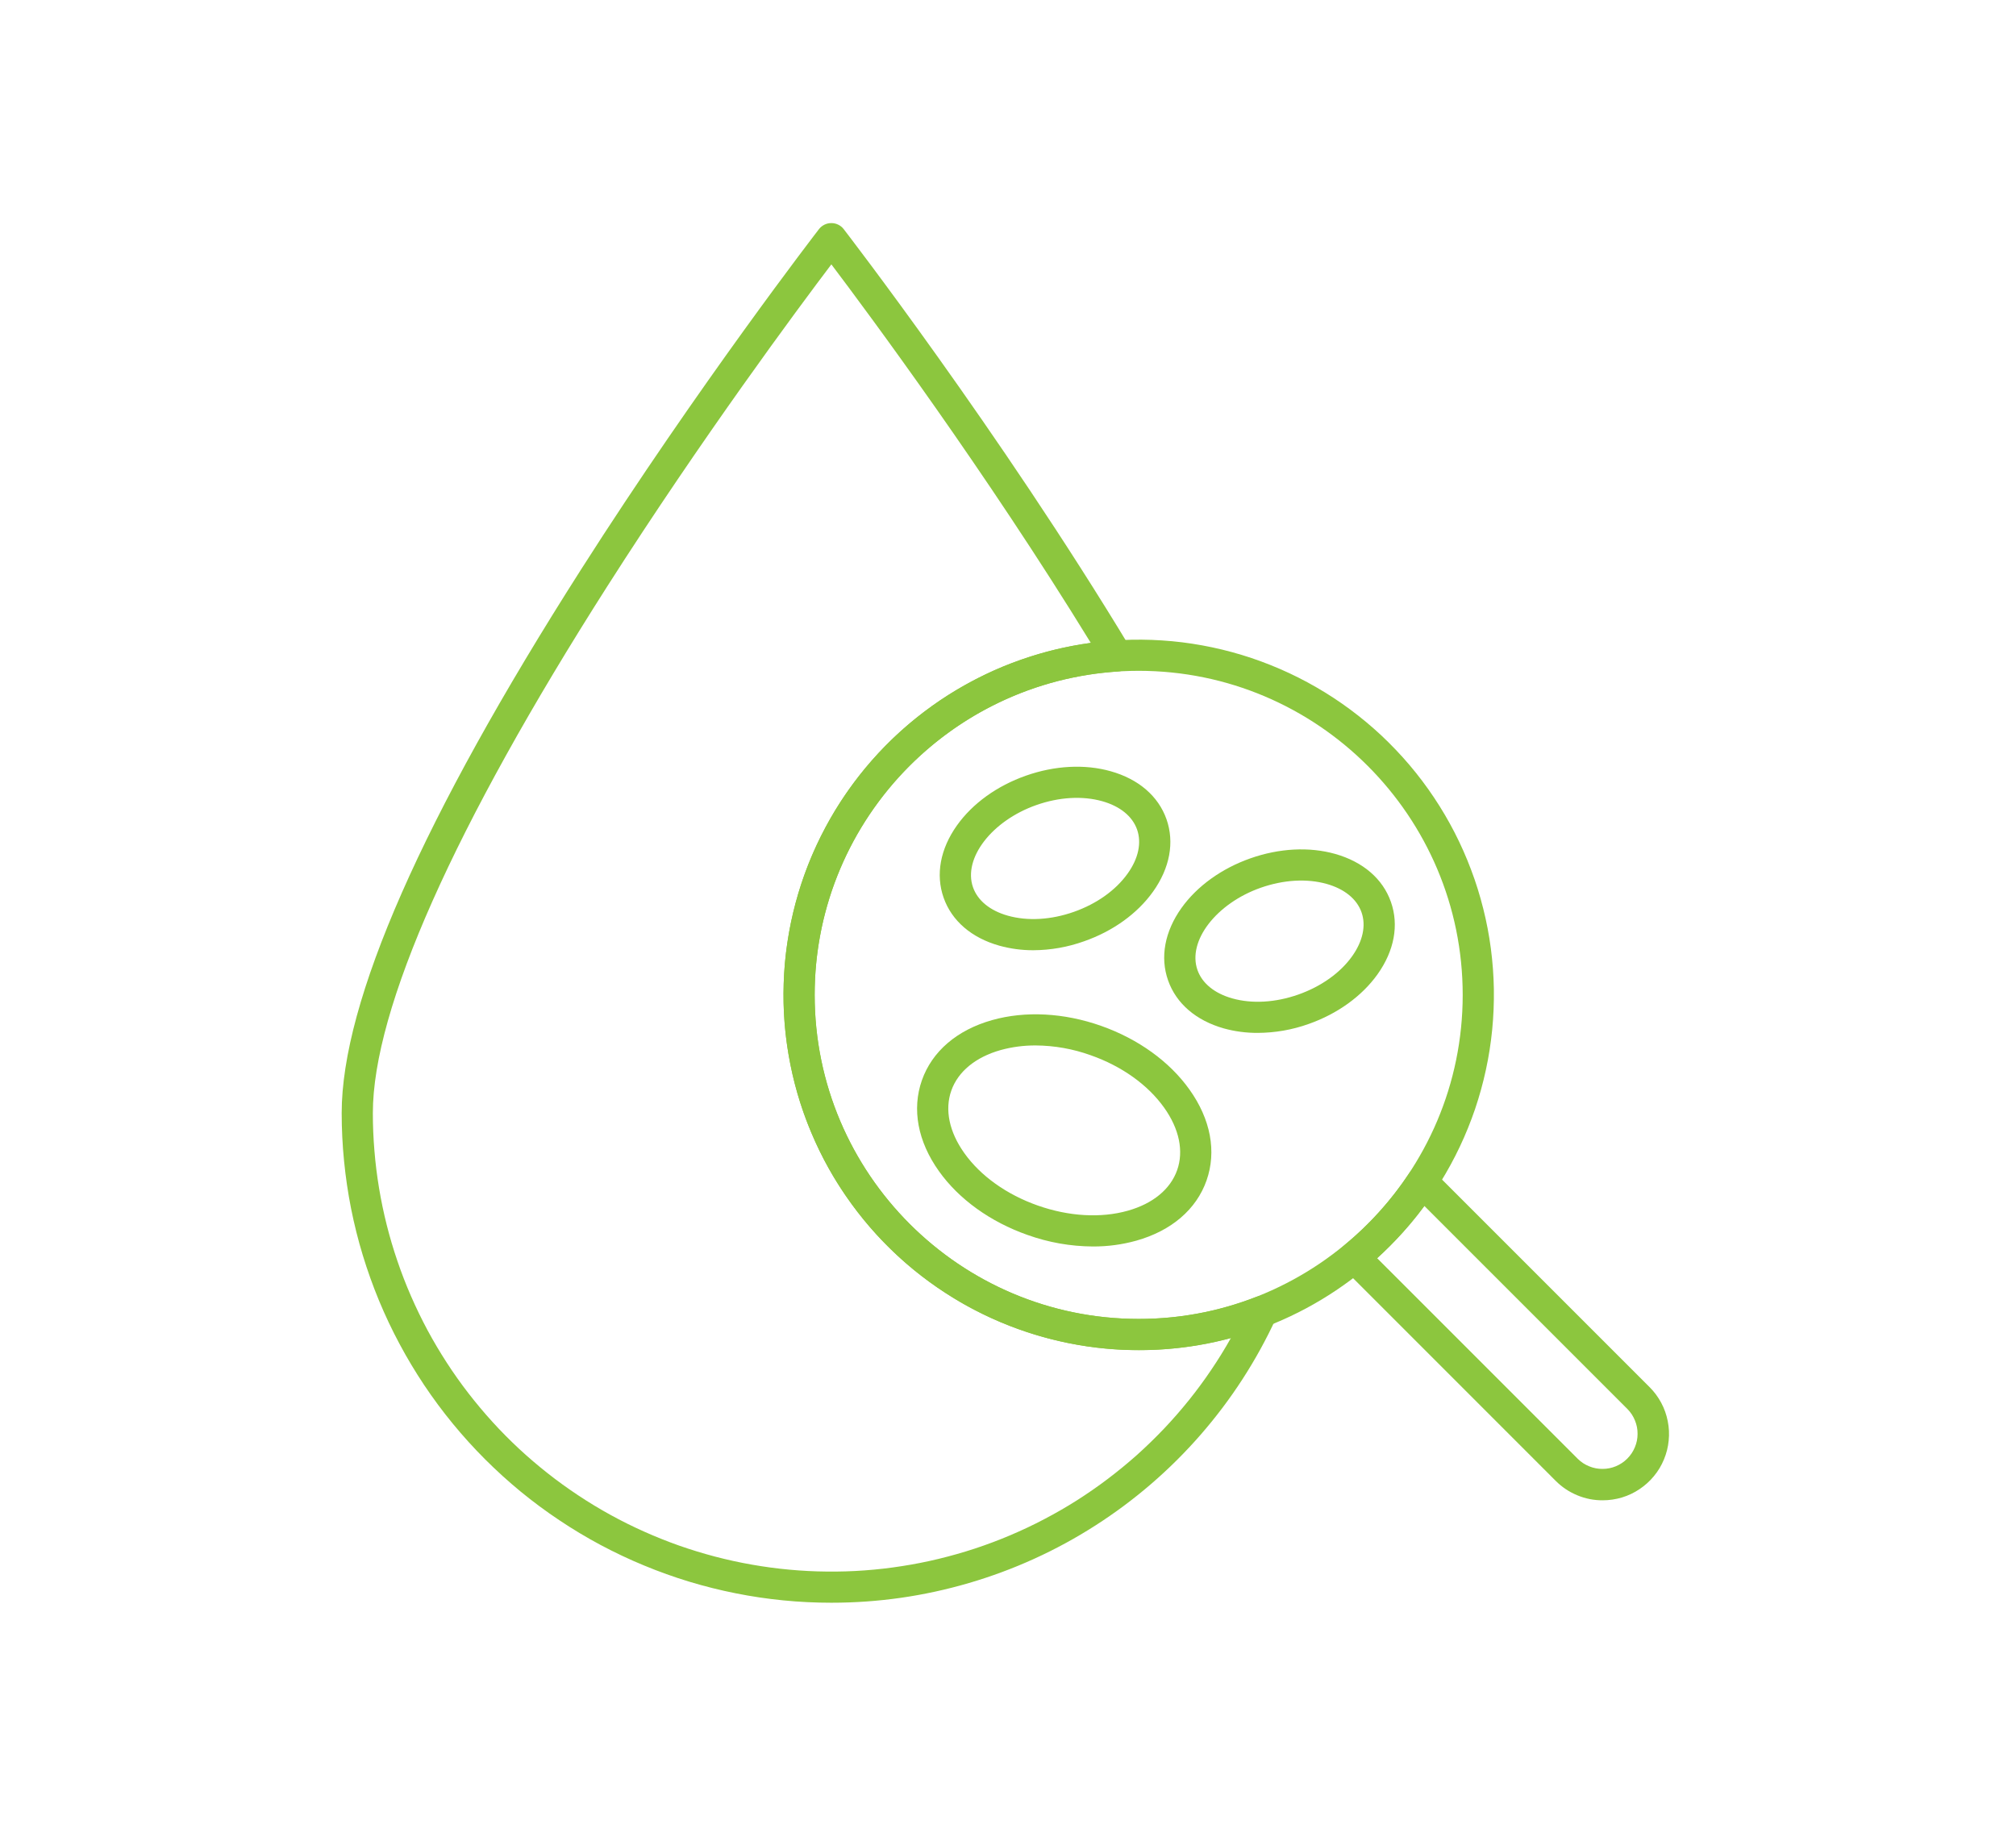
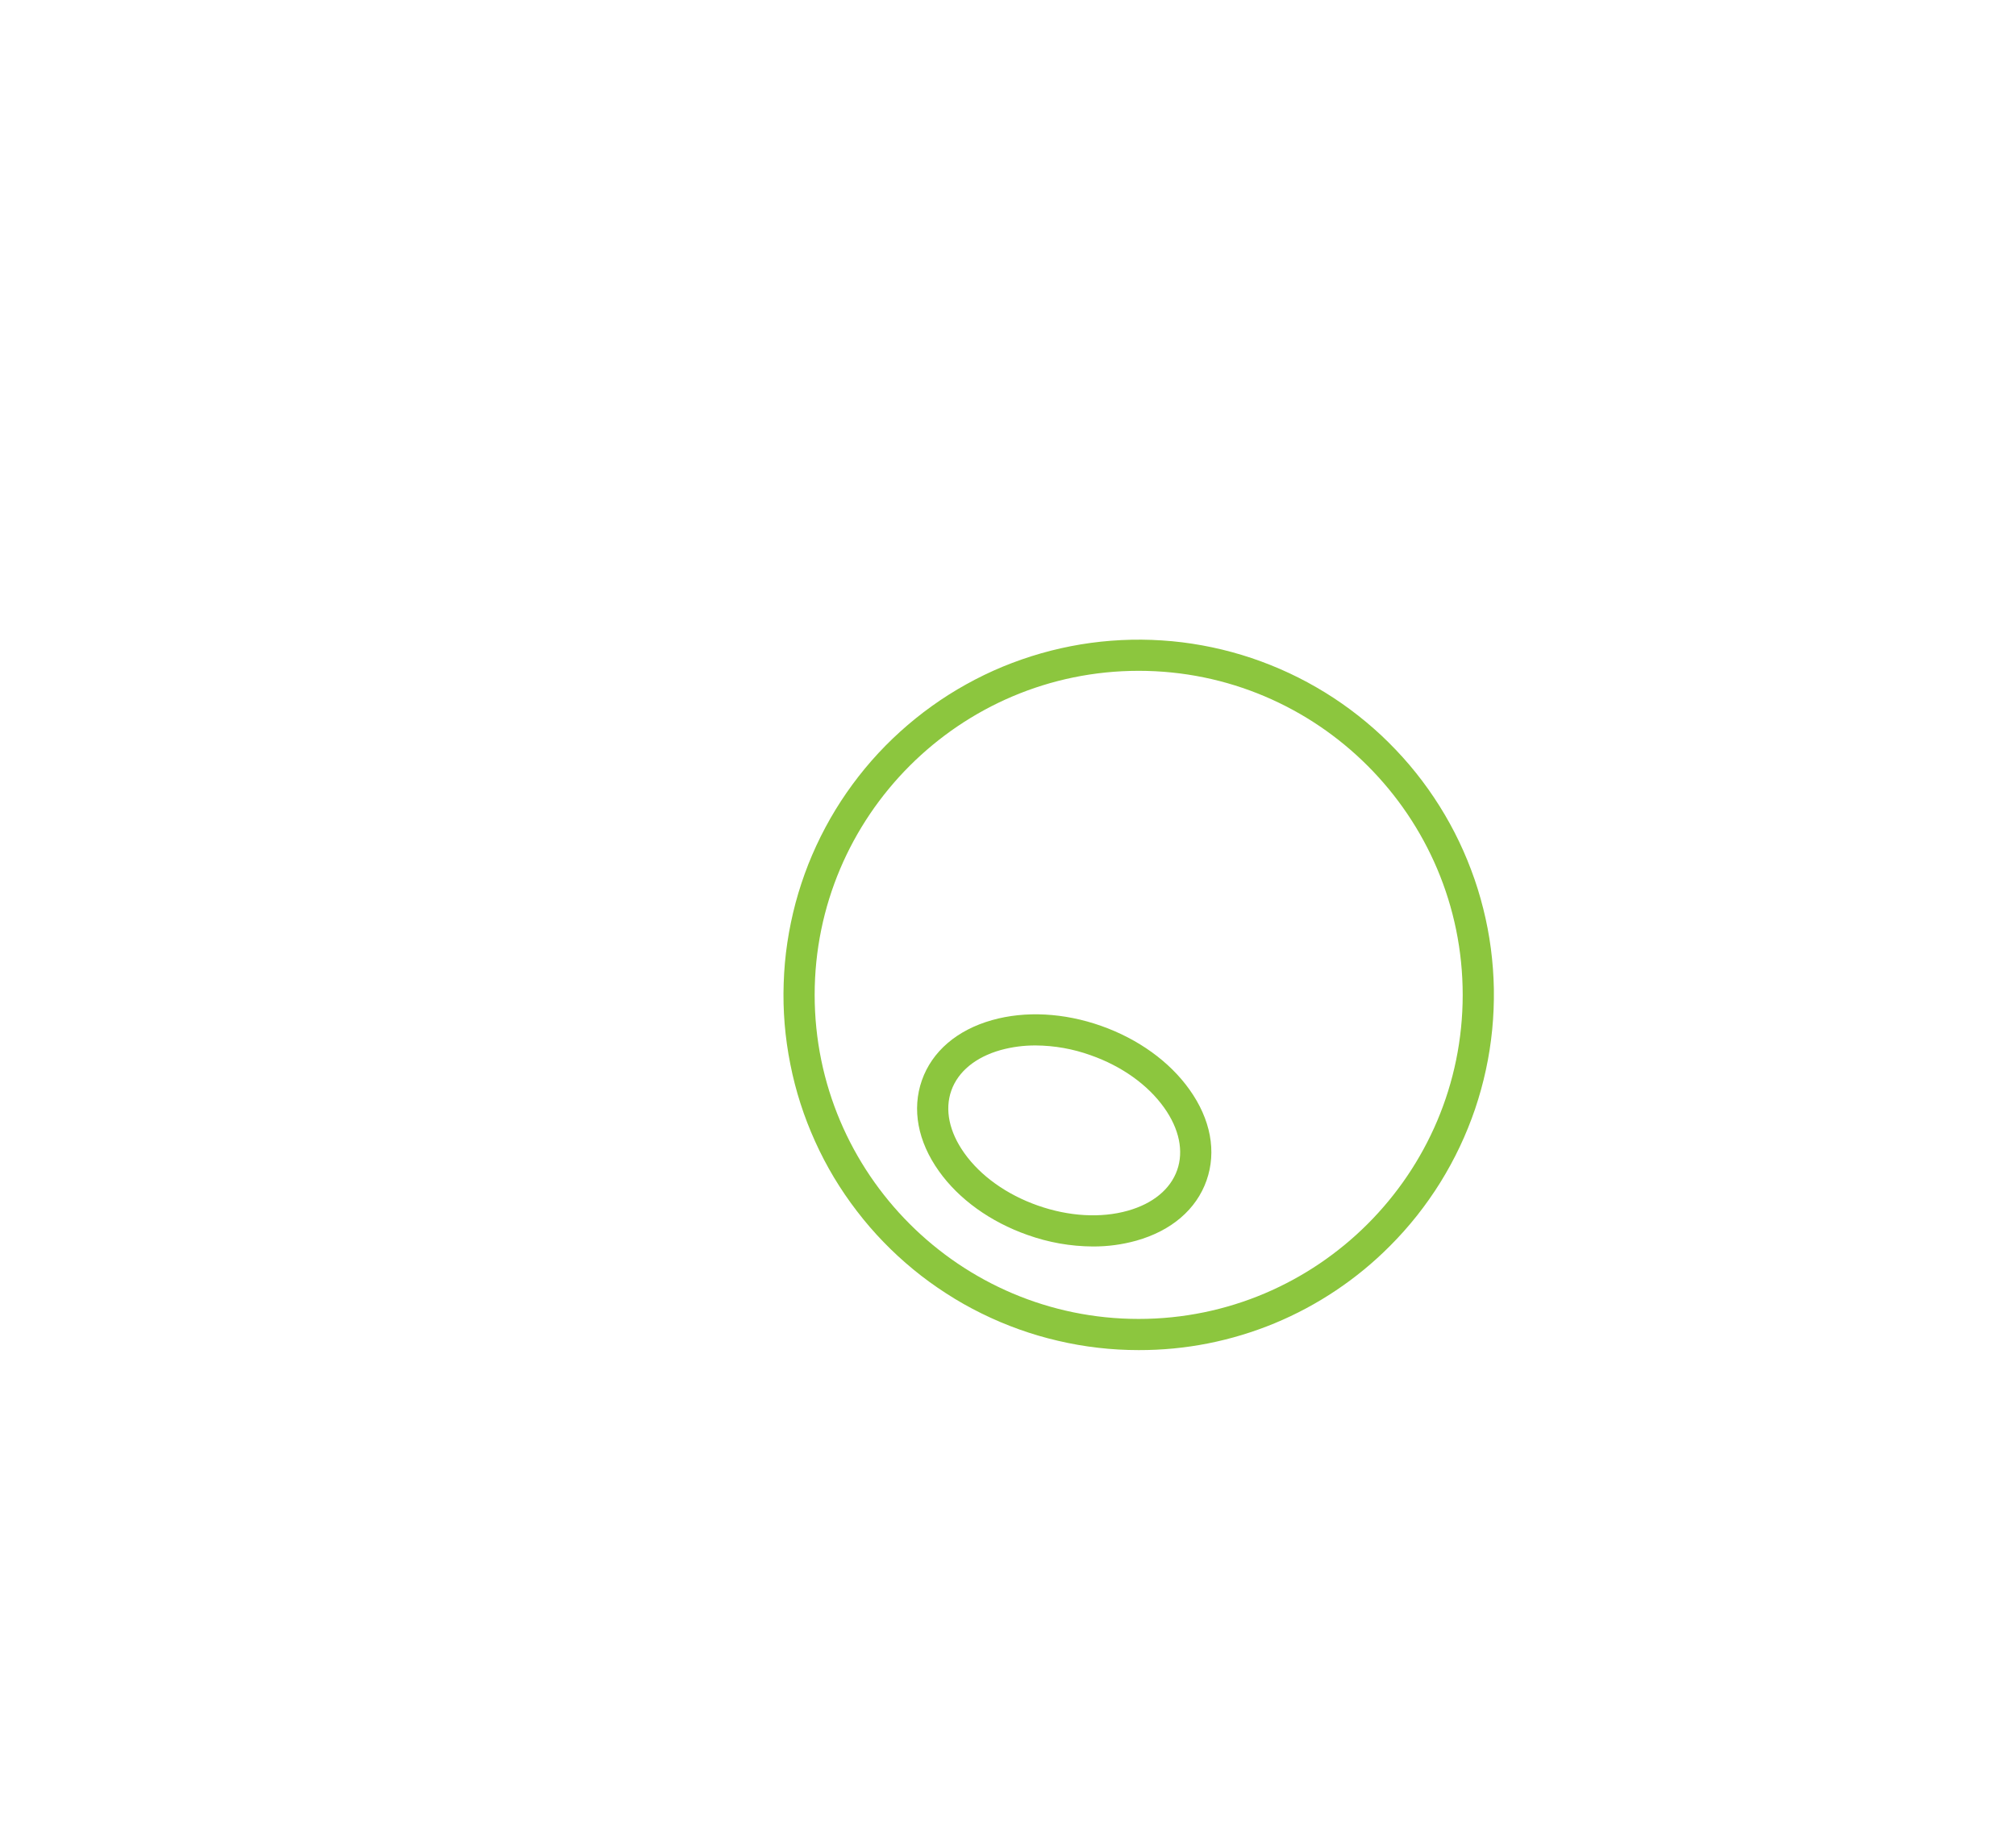
<svg xmlns="http://www.w3.org/2000/svg" width="220" zoomAndPan="magnify" viewBox="0 0 165 150" height="200" preserveAspectRatio="xMidYMid meet" version="1.0">
  <defs>
    <clipPath id="9d92e3a70b">
      <path d="M 27.957 18.258 L 105 18.258 L 105 131.508 L 27.957 131.508 Z M 27.957 18.258 " clip-rule="nonzero" />
    </clipPath>
    <clipPath id="9795235307">
      <path d="M 109 95 L 136.707 95 L 136.707 123 L 109 123 Z M 109 95 " clip-rule="nonzero" />
    </clipPath>
  </defs>
  <path fill="#8cc63e" d="M 89.449 102.016 C 87.609 102.004 85.824 101.688 84.09 101.07 C 81.055 100 78.48 98.148 76.848 95.852 C 75.113 93.422 74.621 90.781 75.453 88.414 C 76.285 86.047 78.328 84.297 81.199 83.488 C 83.914 82.723 87.078 82.887 90.113 83.957 C 93.148 85.027 95.723 86.879 97.355 89.176 C 99.09 91.605 99.582 94.246 98.75 96.613 C 97.918 98.98 95.875 100.73 93.004 101.539 C 91.84 101.863 90.656 102.02 89.449 102.016 Z M 84.758 85.562 C 83.785 85.559 82.828 85.684 81.895 85.941 C 79.844 86.52 78.41 87.699 77.859 89.262 C 77.309 90.824 77.688 92.637 78.926 94.375 C 80.258 96.246 82.395 97.77 84.938 98.664 C 87.48 99.559 90.102 99.711 92.312 99.086 C 94.363 98.508 95.793 97.328 96.344 95.766 C 96.895 94.207 96.516 92.391 95.281 90.656 C 93.945 88.781 91.812 87.258 89.266 86.363 C 87.809 85.84 86.305 85.574 84.758 85.562 Z M 97.547 96.191 Z M 97.547 96.191 " fill-opacity="1" fill-rule="nonzero" />
-   <path fill="#8cc63e" d="M 102.941 84.535 C 101.996 84.539 101.07 84.418 100.164 84.168 C 97.887 83.523 96.266 82.129 95.602 80.238 C 94.934 78.348 95.324 76.242 96.695 74.316 C 97.973 72.527 99.973 71.082 102.336 70.25 C 104.695 69.418 107.16 69.289 109.277 69.887 C 111.555 70.531 113.176 71.926 113.84 73.816 C 114.508 75.707 114.117 77.812 112.746 79.738 C 111.469 81.527 109.469 82.973 107.105 83.805 C 105.758 84.285 104.371 84.527 102.941 84.535 Z M 98.008 79.391 C 98.391 80.477 99.402 81.301 100.855 81.711 C 102.473 82.168 104.391 82.055 106.258 81.398 C 108.129 80.738 109.695 79.625 110.668 78.258 C 111.543 77.027 111.816 75.75 111.434 74.664 C 111.051 73.578 110.039 72.754 108.586 72.344 C 106.969 71.887 105.051 72 103.184 72.656 C 99.543 73.938 97.172 77.02 98.008 79.391 Z M 98.008 79.391 " fill-opacity="1" fill-rule="nonzero" />
-   <path fill="#8cc63e" d="M 84.57 77.77 C 83.629 77.773 82.703 77.648 81.793 77.398 C 79.516 76.758 77.895 75.363 77.23 73.469 C 76.566 71.578 76.953 69.477 78.324 67.551 C 79.602 65.758 81.605 64.312 83.965 63.484 C 86.324 62.652 88.793 62.523 90.906 63.121 C 93.184 63.762 94.805 65.156 95.473 67.051 C 96.137 68.941 95.746 71.043 94.375 72.969 C 93.098 74.762 91.098 76.207 88.734 77.035 C 87.391 77.516 86 77.762 84.57 77.77 Z M 79.637 72.621 C 80.02 73.707 81.031 74.531 82.484 74.941 C 84.102 75.398 86.02 75.289 87.891 74.629 C 89.758 73.973 91.324 72.855 92.297 71.488 C 93.176 70.258 93.445 68.98 93.066 67.895 C 92.684 66.809 91.672 65.984 90.215 65.574 C 88.602 65.121 86.684 65.23 84.812 65.891 C 81.172 67.172 78.805 70.254 79.637 72.621 Z M 79.637 72.621 " fill-opacity="1" fill-rule="nonzero" />
  <path fill="#8cc63e" d="M 93.195 110.496 C 92.086 110.496 90.977 110.434 89.871 110.305 C 88.77 110.18 87.676 109.988 86.594 109.734 C 85.512 109.484 84.449 109.172 83.402 108.797 C 82.355 108.422 81.332 107.988 80.336 107.496 C 79.34 107.008 78.375 106.461 77.441 105.855 C 76.508 105.254 75.609 104.602 74.754 103.898 C 73.895 103.191 73.078 102.441 72.305 101.641 C 71.531 100.844 70.809 100.004 70.133 99.121 C 69.453 98.238 68.832 97.324 68.258 96.371 C 67.688 95.418 67.172 94.434 66.715 93.422 C 66.258 92.41 65.855 91.375 65.516 90.316 C 65.176 89.258 64.898 88.184 64.684 87.094 C 64.465 86.004 64.312 84.906 64.219 83.801 C 64.129 82.691 64.102 81.582 64.141 80.473 C 64.176 79.363 64.273 78.258 64.438 77.156 C 64.602 76.059 64.828 74.973 65.113 73.898 C 65.402 72.824 65.75 71.773 66.156 70.738 C 66.566 69.707 67.031 68.699 67.555 67.719 C 68.078 66.738 68.656 65.793 69.289 64.879 C 69.922 63.965 70.605 63.09 71.336 62.254 C 72.07 61.418 72.848 60.629 73.672 59.883 C 74.496 59.137 75.359 58.441 76.262 57.793 C 77.164 57.145 78.102 56.551 79.074 56.012 C 80.043 55.473 81.043 54.988 82.07 54.562 C 83.098 54.141 84.145 53.773 85.211 53.469 C 86.281 53.164 87.363 52.922 88.461 52.738 C 89.555 52.559 90.66 52.441 91.77 52.387 C 92.879 52.332 93.988 52.34 95.098 52.414 C 96.207 52.484 97.305 52.621 98.398 52.82 C 99.492 53.02 100.57 53.281 101.633 53.602 C 102.699 53.926 103.738 54.309 104.758 54.75 C 105.777 55.191 106.77 55.691 107.73 56.246 C 108.695 56.801 109.621 57.41 110.516 58.074 C 111.406 58.734 112.258 59.445 113.07 60.203 C 113.879 60.965 114.645 61.77 115.363 62.613 C 116.082 63.461 116.75 64.348 117.367 65.273 C 117.984 66.195 118.547 67.152 119.055 68.141 C 119.562 69.129 120.012 70.145 120.402 71.184 C 120.797 72.223 121.125 73.281 121.395 74.359 C 121.668 75.438 121.875 76.527 122.02 77.629 C 122.164 78.73 122.246 79.836 122.266 80.949 C 122.281 82.059 122.238 83.168 122.129 84.273 C 122.02 85.379 121.848 86.477 121.613 87.562 C 121.379 88.648 121.082 89.715 120.727 90.77 C 120.367 91.82 119.953 92.848 119.477 93.852 C 119 94.859 118.469 95.832 117.883 96.777 C 117.297 97.719 116.656 98.625 115.969 99.496 C 115.277 100.367 114.539 101.195 113.754 101.98 C 112.406 103.336 110.938 104.543 109.352 105.605 C 107.766 106.668 106.09 107.566 104.328 108.297 C 102.562 109.027 100.742 109.578 98.871 109.949 C 96.996 110.32 95.105 110.5 93.195 110.496 Z M 93.195 54.902 C 78.57 54.902 66.676 66.801 66.676 81.422 C 66.676 96.047 78.57 107.945 93.195 107.945 C 107.82 107.945 119.715 96.047 119.715 81.426 C 119.715 66.801 107.82 54.902 93.195 54.902 Z M 93.195 54.902 " fill-opacity="1" fill-rule="nonzero" />
  <g clip-path="url(#9d92e3a70b)">
-     <path fill="#8cc63e" d="M 68.043 131.172 C 66.73 131.172 65.418 131.109 64.113 130.98 C 62.809 130.852 61.512 130.66 60.223 130.402 C 58.938 130.148 57.664 129.828 56.41 129.449 C 55.152 129.066 53.918 128.625 52.707 128.121 C 51.492 127.621 50.309 127.059 49.148 126.441 C 47.992 125.824 46.867 125.148 45.777 124.418 C 44.684 123.691 43.633 122.91 42.617 122.078 C 41.602 121.242 40.633 120.363 39.703 119.434 C 38.777 118.508 37.895 117.535 37.062 116.52 C 36.23 115.508 35.449 114.453 34.719 113.363 C 33.992 112.27 33.316 111.148 32.699 109.988 C 32.078 108.832 31.52 107.648 31.016 106.434 C 30.516 105.223 30.074 103.988 29.691 102.73 C 29.309 101.477 28.992 100.203 28.734 98.914 C 28.48 97.629 28.289 96.332 28.16 95.027 C 28.031 93.719 27.965 92.41 27.965 91.098 C 27.965 81.965 34.559 66.988 47.566 46.594 C 57.188 31.504 66.934 18.875 67.031 18.75 C 67.152 18.594 67.305 18.473 67.48 18.387 C 67.656 18.301 67.844 18.258 68.043 18.258 C 68.238 18.258 68.426 18.301 68.602 18.387 C 68.781 18.473 68.93 18.594 69.051 18.75 C 69.176 18.914 81.773 35.234 92.512 53.027 C 92.57 53.121 92.613 53.219 92.645 53.324 C 92.676 53.43 92.691 53.535 92.695 53.645 C 92.699 53.754 92.688 53.863 92.664 53.973 C 92.641 54.078 92.602 54.18 92.551 54.277 C 92.5 54.375 92.438 54.461 92.363 54.543 C 92.289 54.625 92.207 54.695 92.113 54.754 C 92.023 54.816 91.926 54.863 91.82 54.895 C 91.715 54.93 91.609 54.949 91.5 54.957 C 90.668 55.012 89.844 55.102 89.02 55.234 C 88.195 55.367 87.383 55.535 86.574 55.742 C 85.77 55.953 84.973 56.195 84.188 56.48 C 83.406 56.762 82.637 57.082 81.883 57.438 C 81.129 57.793 80.395 58.184 79.68 58.605 C 78.961 59.031 78.266 59.488 77.594 59.98 C 76.918 60.469 76.27 60.992 75.645 61.543 C 75.02 62.094 74.422 62.672 73.852 63.281 C 73.281 63.887 72.742 64.52 72.23 65.18 C 71.723 65.84 71.242 66.52 70.797 67.223 C 70.352 67.926 69.938 68.648 69.562 69.391 C 69.184 70.133 68.84 70.895 68.535 71.668 C 68.227 72.441 67.957 73.23 67.727 74.031 C 67.492 74.832 67.301 75.641 67.145 76.457 C 66.988 77.277 66.871 78.102 66.793 78.93 C 66.715 79.758 66.676 80.59 66.676 81.426 C 66.676 96.047 78.57 107.945 93.195 107.945 C 96.52 107.949 99.73 107.348 102.828 106.141 C 103.07 106.047 103.316 106.027 103.57 106.086 C 103.824 106.141 104.043 106.266 104.219 106.453 C 104.398 106.645 104.508 106.867 104.551 107.125 C 104.594 107.379 104.559 107.625 104.449 107.863 C 103.652 109.594 102.738 111.258 101.703 112.859 C 100.668 114.461 99.523 115.977 98.273 117.414 C 97.02 118.852 95.672 120.195 94.23 121.438 C 92.785 122.684 91.262 123.82 89.656 124.848 C 88.055 125.875 86.383 126.785 84.648 127.574 C 82.914 128.363 81.133 129.023 79.305 129.559 C 77.473 130.094 75.617 130.5 73.73 130.77 C 71.844 131.039 69.949 131.172 68.043 131.172 Z M 68.043 21.637 C 65.312 25.246 57.469 35.809 49.707 47.98 C 37.152 67.672 30.516 82.582 30.516 91.098 C 30.516 92.125 30.559 93.152 30.645 94.176 C 30.727 95.203 30.855 96.223 31.023 97.234 C 31.191 98.25 31.402 99.258 31.652 100.254 C 31.902 101.25 32.195 102.234 32.527 103.207 C 32.859 104.184 33.23 105.141 33.641 106.082 C 34.051 107.023 34.5 107.949 34.984 108.855 C 35.473 109.762 35.996 110.645 36.555 111.508 C 37.113 112.371 37.707 113.211 38.336 114.023 C 38.965 114.836 39.625 115.625 40.316 116.383 C 41.008 117.145 41.734 117.875 42.484 118.574 C 43.238 119.273 44.02 119.941 44.828 120.578 C 45.633 121.215 46.469 121.816 47.324 122.383 C 48.18 122.953 49.062 123.484 49.961 123.98 C 50.863 124.477 51.781 124.934 52.723 125.352 C 53.66 125.773 54.613 126.152 55.582 126.496 C 56.555 126.836 57.535 127.137 58.531 127.398 C 59.523 127.656 60.527 127.879 61.543 128.055 C 62.555 128.234 63.574 128.371 64.598 128.465 C 65.621 128.559 66.645 128.613 67.676 128.621 C 68.703 128.633 69.73 128.602 70.754 128.527 C 71.781 128.453 72.801 128.336 73.816 128.176 C 74.832 128.02 75.84 127.82 76.84 127.578 C 77.84 127.336 78.828 127.055 79.805 126.734 C 80.781 126.41 81.742 126.051 82.688 125.648 C 83.637 125.246 84.566 124.809 85.477 124.328 C 86.387 123.852 87.277 123.34 88.145 122.789 C 89.012 122.238 89.855 121.652 90.676 121.031 C 91.496 120.41 92.289 119.758 93.059 119.074 C 93.824 118.387 94.559 117.672 95.27 116.926 C 95.977 116.18 96.652 115.406 97.297 114.605 C 97.941 113.805 98.551 112.977 99.125 112.125 C 99.703 111.273 100.242 110.402 100.746 109.504 C 99.789 109.762 98.824 109.969 97.844 110.129 C 96.867 110.285 95.883 110.395 94.895 110.453 C 93.906 110.508 92.914 110.516 91.926 110.473 C 90.938 110.43 89.949 110.336 88.969 110.191 C 87.988 110.047 87.02 109.852 86.059 109.609 C 85.098 109.367 84.152 109.074 83.223 108.734 C 82.293 108.395 81.383 108.008 80.488 107.574 C 79.598 107.141 78.73 106.664 77.891 106.141 C 77.047 105.621 76.234 105.055 75.449 104.449 C 74.664 103.848 73.914 103.203 73.195 102.52 C 72.477 101.84 71.793 101.121 71.148 100.371 C 70.5 99.617 69.895 98.836 69.332 98.023 C 68.766 97.211 68.242 96.371 67.762 95.504 C 67.281 94.637 66.848 93.746 66.461 92.836 C 66.07 91.922 65.73 90.996 65.434 90.047 C 65.141 89.102 64.898 88.145 64.699 87.172 C 64.504 86.199 64.359 85.223 64.262 84.234 C 64.168 83.25 64.121 82.262 64.129 81.27 C 64.133 80.281 64.188 79.293 64.293 78.305 C 64.402 77.32 64.559 76.344 64.762 75.375 C 64.969 74.406 65.227 73.449 65.527 72.508 C 65.832 71.562 66.184 70.637 66.582 69.73 C 66.98 68.824 67.426 67.941 67.914 67.078 C 68.402 66.215 68.934 65.383 69.508 64.574 C 70.082 63.766 70.695 62.992 71.352 62.246 C 72.004 61.5 72.691 60.793 73.418 60.117 C 74.145 59.441 74.902 58.809 75.695 58.211 C 76.484 57.613 77.305 57.059 78.152 56.547 C 79 56.035 79.871 55.566 80.77 55.141 C 81.664 54.719 82.578 54.34 83.512 54.012 C 84.449 53.68 85.395 53.398 86.359 53.164 C 87.32 52.934 88.293 52.75 89.277 52.617 C 80.637 38.535 71.109 25.695 68.043 21.637 Z M 68.043 21.637 " fill-opacity="1" fill-rule="nonzero" />
-   </g>
+     </g>
  <g clip-path="url(#9795235307)">
-     <path fill="#8cc63e" d="M 131.172 122.789 C 130.453 122.793 129.758 122.656 129.094 122.379 C 128.43 122.105 127.84 121.711 127.332 121.203 L 109.938 103.805 C 109.809 103.68 109.715 103.531 109.648 103.363 C 109.582 103.195 109.555 103.02 109.562 102.84 C 109.574 102.66 109.617 102.492 109.699 102.332 C 109.777 102.172 109.891 102.031 110.027 101.918 C 112.094 100.219 113.867 98.254 115.34 96.02 C 115.445 95.859 115.578 95.73 115.742 95.633 C 115.906 95.531 116.086 95.473 116.277 95.453 C 116.465 95.434 116.652 95.457 116.832 95.52 C 117.012 95.586 117.172 95.684 117.305 95.82 L 135.012 113.527 C 135.391 113.906 135.707 114.332 135.961 114.805 C 136.215 115.277 136.391 115.777 136.496 116.305 C 136.602 116.832 136.629 117.363 136.574 117.895 C 136.523 118.43 136.395 118.945 136.188 119.441 C 135.984 119.938 135.711 120.395 135.367 120.809 C 135.027 121.223 134.633 121.578 134.188 121.875 C 133.742 122.176 133.262 122.402 132.746 122.559 C 132.234 122.711 131.707 122.789 131.172 122.789 Z M 112.711 102.973 L 129.137 119.398 C 129.406 119.664 129.719 119.867 130.07 120.008 C 130.422 120.152 130.785 120.223 131.164 120.219 C 131.543 120.219 131.91 120.145 132.258 120 C 132.609 119.852 132.918 119.645 133.184 119.379 C 133.453 119.109 133.66 118.801 133.805 118.449 C 133.953 118.102 134.027 117.738 134.027 117.359 C 134.031 116.98 133.961 116.613 133.816 116.262 C 133.676 115.91 133.473 115.602 133.207 115.328 L 116.578 98.699 C 115.43 100.254 114.141 101.676 112.711 102.973 Z M 112.711 102.973 " fill-opacity="1" fill-rule="nonzero" />
-   </g>
+     </g>
</svg>